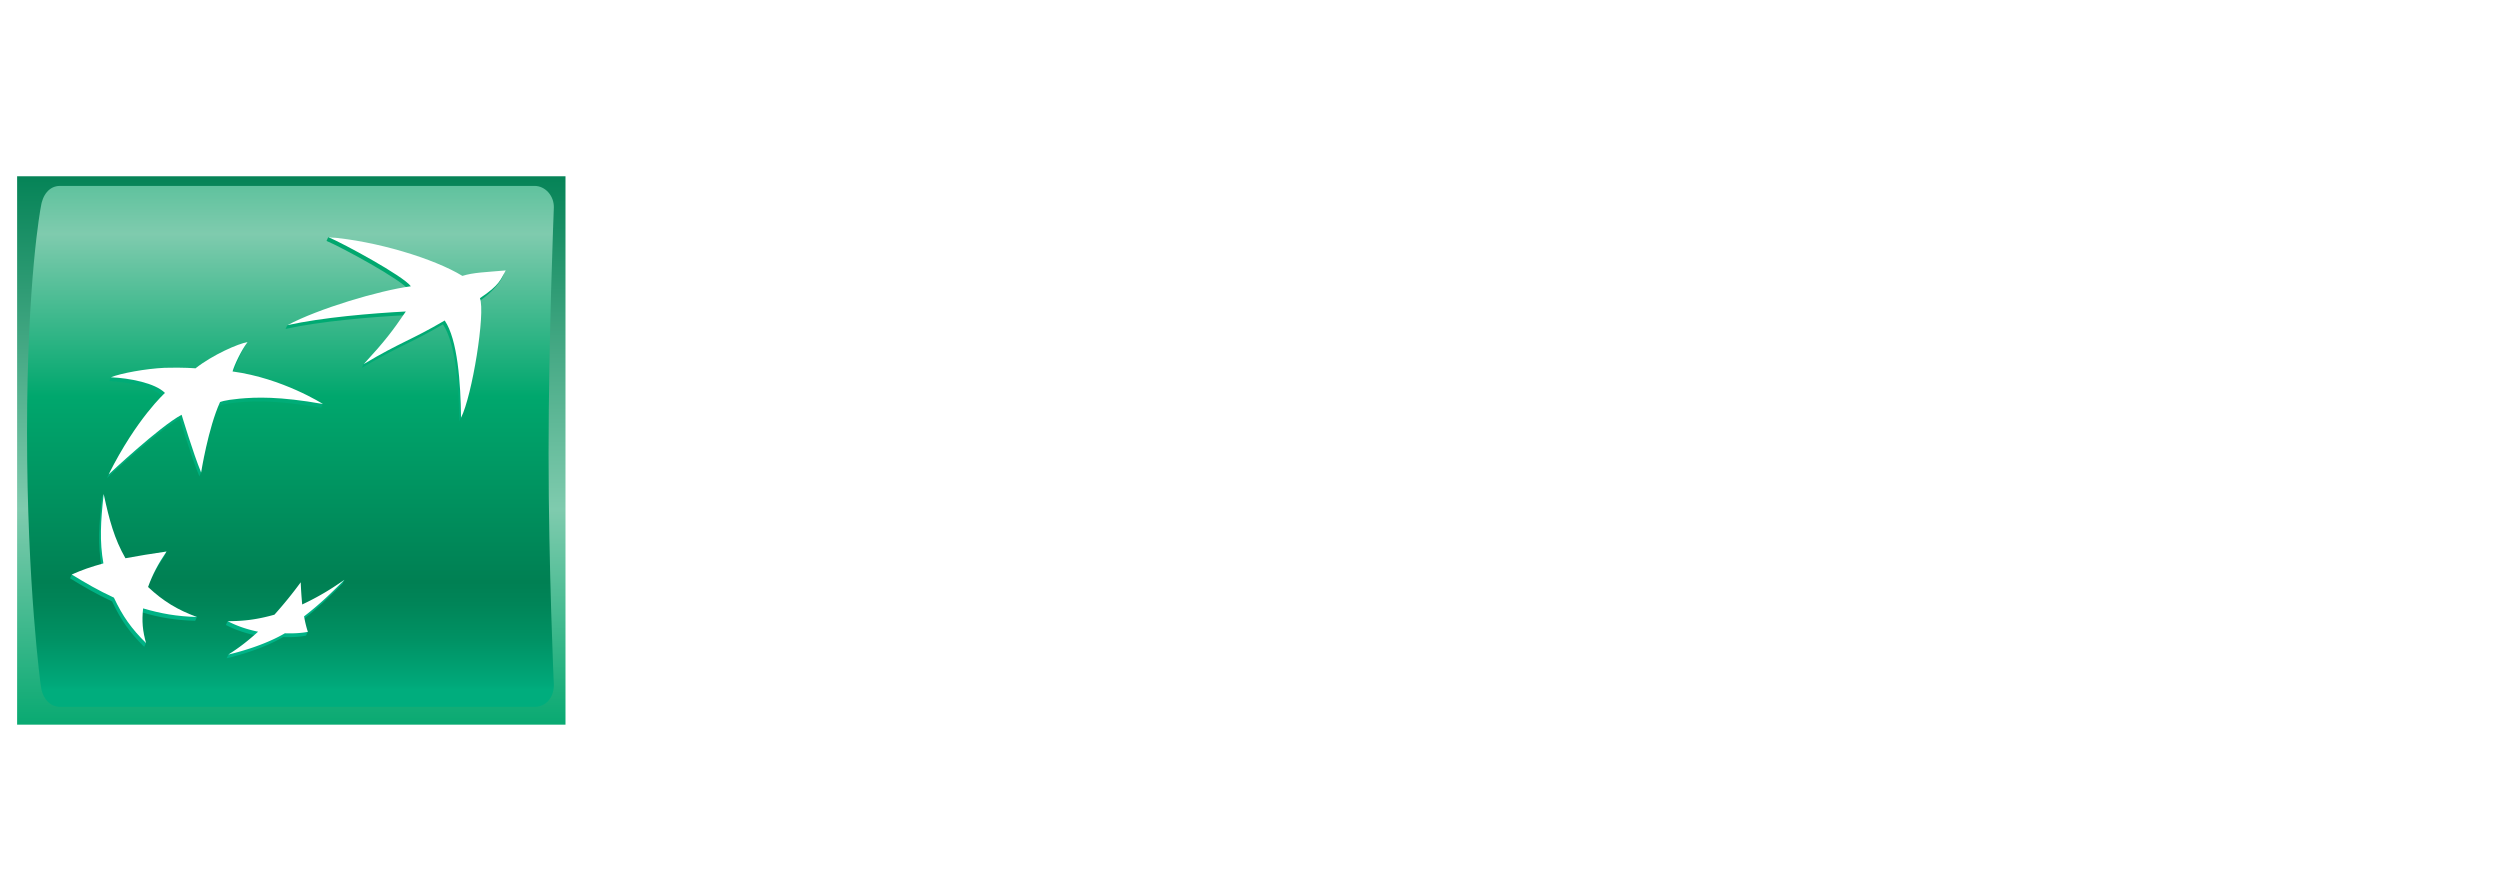
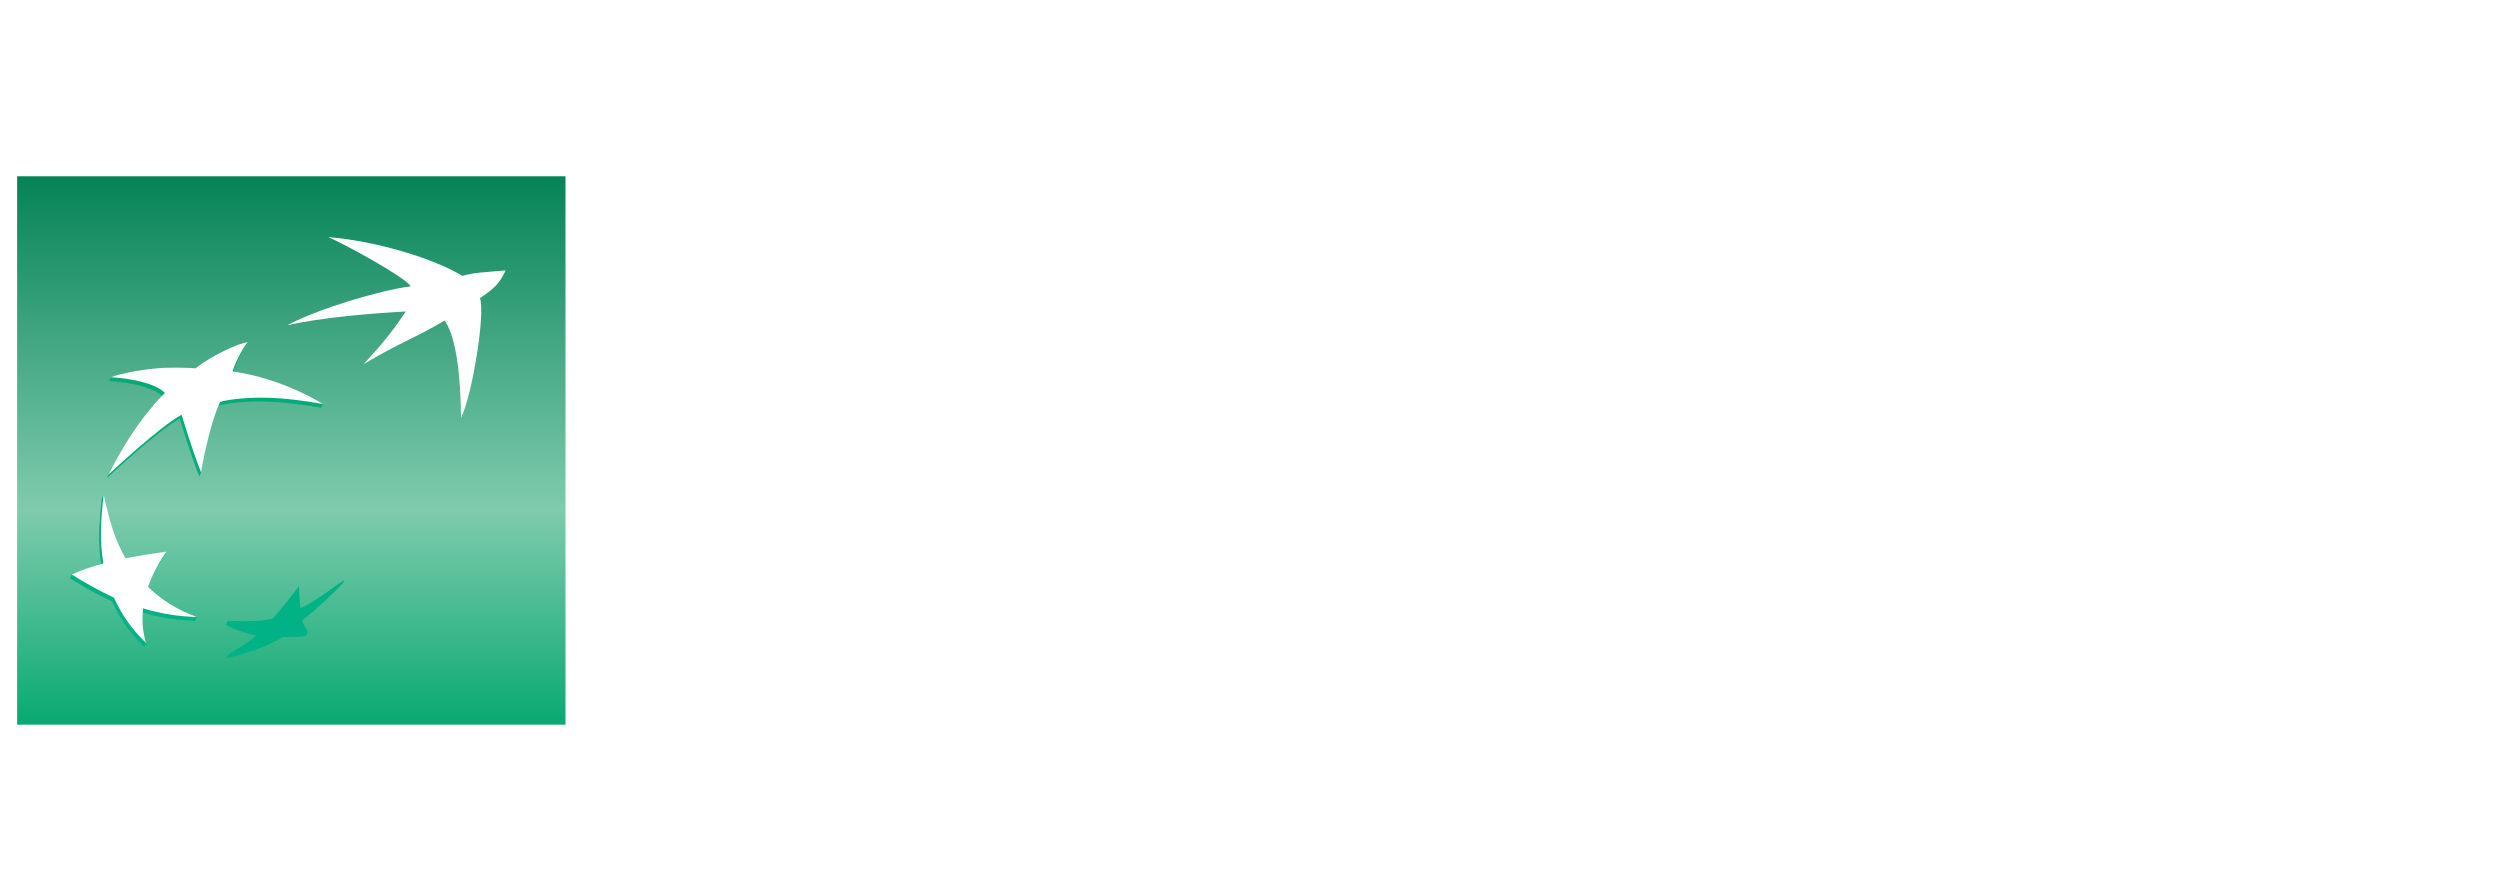
<svg xmlns="http://www.w3.org/2000/svg" xml:space="preserve" id="svg1" width="539.818" height="193.209" version="1.1" viewBox="0 0 142.827 51.12">
  <defs id="defs1">
    <filter id="filter31767" width="1" height="1" x="0" y="0" style="color-interpolation-filters:sRGB">
      <feColorMatrix id="feColorMatrix31766" result="color1" type="hueRotate" values="0" />
      <feColorMatrix id="feColorMatrix31767" result="fbSourceGraphic" type="saturate" values="0" />
      <feColorMatrix id="feColorMatrix31768" in="fbSourceGraphic" result="fbSourceGraphicAlpha" values="0 0 0 -1 0 0 0 0 -1 0 0 0 0 -1 0 0 0 0 1 0" />
      <feColorMatrix id="feColorMatrix31769" in="fbSourceGraphic" result="color1" type="hueRotate" values="0" />
      <feColorMatrix id="feColorMatrix31770" result="fbSourceGraphic" type="saturate" values="0" />
      <feColorMatrix id="feColorMatrix31771" in="fbSourceGraphic" result="fbSourceGraphicAlpha" values="0 0 0 -1 0 0 0 0 -1 0 0 0 0 -1 0 0 0 0 1 0" />
      <feColorMatrix id="feColorMatrix31772" in="fbSourceGraphic" result="color1" type="hueRotate" values="0" />
      <feColorMatrix id="feColorMatrix31773" result="color2" type="saturate" values="0" />
    </filter>
    <filter id="filter31778" width="1" height="1" x="0" y="0" style="color-interpolation-filters:sRGB">
      <feColorMatrix id="feColorMatrix31777" result="color1" type="hueRotate" values="0" />
      <feColorMatrix id="feColorMatrix31778" result="color2" type="saturate" values="0" />
    </filter>
    <style id="style1">.cls-1{stroke-width:0;fill:#fff}.cls-2{fill:#d82034}.cls-3{fill:gray}.cls-4{fill:none}.st0{fill:#ceb37f}.s0{fill:#ed1a3b}.s1{fill:#fff}.s2{fill:#000}</style>
  </defs>
  <g id="layer1" transform="translate(-247.08 150.938)">
    <g id="g31763" transform="matrix(.265 0 0 .265 240.226 -236.896)">
      <path id="logo-0-0-7-5-9" d="M25.905 324.879h28.768v193.209H25.905z" style="fill:none;fill-opacity:1;fill-rule:evenodd;stroke-width:2.575;stroke-linecap:square;stroke-linejoin:round;paint-order:fill markers stroke" />
      <g id="Embleme" transform="translate(0 .542)">
        <g id="volume">
          <g id="g25" style="filter:url(#filter31778)">
            <linearGradient id="SVGID_1_" x1="34.015" x2="34.015" y1="831.668" y2="783.791" gradientTransform="matrix(2.607 0 0 -2.607 0 2526.806)" gradientUnits="userSpaceOnUse">
              <stop id="stop1" offset="0" style="stop-color:#008053" />
              <stop id="stop2" offset=".6" style="stop-color:#7fcbae" />
              <stop id="stop3" offset="1" style="stop-color:#00a76d" />
            </linearGradient>
            <path id="rect3" d="M29.554 361.828h118.223v118.226H29.554z" style="fill:url(#SVGID_1_)" />
            <linearGradient id="SVGID_2_" x1="33.944" x2="33.944" y1="841.818" y2="788.018" gradientTransform="matrix(2.607 0 0 -2.607 0 2526.806)" gradientUnits="userSpaceOnUse">
              <stop id="stop4" offset="0" style="stop-color:#00a76d" />
              <stop id="stop5" offset=".3" style="stop-color:#7fcbae" />
              <stop id="stop6" offset=".55" style="stop-color:#00a76d" />
              <stop id="stop7" offset=".835" style="stop-color:#008053" />
              <stop id="stop8" offset=".869" style="stop-color:#008558" />
              <stop id="stop9" offset=".924" style="stop-color:#009264" />
              <stop id="stop10" offset=".994" style="stop-color:#00a97a" />
              <stop id="stop11" offset="1" style="stop-color:#00ad7d" />
            </linearGradient>
-             <path id="path11" d="M144.128 421.628c0 24.677 1.142 49.946 1.142 49.946-.044 2.831-1.861 4.642-4.147 4.642H38.79c-2.291 0-3.874-2.036-4.145-4.642 0 0-2.953-21.573-2.953-54.545 0-32.954 2.953-48.474 2.953-48.474.355-2.711 1.853-4.648 4.145-4.648h102.33c2.286 0 4.199 2.122 4.147 4.648 0 .004-1.139 28.396-1.139 53.073z" style="fill:url(#SVGID_2_);filter:url(#filter31767)" />
            <g id="g24">
              <g id="g19">
                <linearGradient id="SVGID_3_" x1="42.561" x2="42.561" y1="790.989" y2="825.805" gradientTransform="matrix(2.607 0 0 -2.607 0 2526.806)" gradientUnits="userSpaceOnUse">
                  <stop id="stop12" offset="0" style="stop-color:#00b387" />
                  <stop id="stop13" offset="1" style="stop-color:#00a76d" />
                </linearGradient>
-                 <path id="path13" d="M121.361 393.757c-7.312 4.28-9.543 4.624-17.475 9.387l.386-.881c4.163-4.541 5.974-6.454 8.711-10.468-7.333.396-17.957 1.272-25.561 2.948l.401-.816c6.897-3.355 19.699-6.689 26.226-7.552-1.59-2.239-14.563-9.256-17.791-10.609l.375-.821c9.832 1.11 22.855 5.709 28.533 9.189 2.398-.753 4.848-.829 9.295-1.217 0 0-.657 2.682-5.505 6.014 1.202 3.217-1.687 21.049-4.066 25.777-.101-7.456-.766-16.866-3.529-20.951z" style="fill:url(#SVGID_3_)" />
                <linearGradient id="SVGID_4_" x1="20.961" x2="20.961" y1="790.987" y2="825.813" gradientTransform="matrix(2.607 0 0 -2.607 0 2526.806)" gradientUnits="userSpaceOnUse">
                  <stop id="stop14" offset="0" style="stop-color:#00b387" />
                  <stop id="stop15" offset="1" style="stop-color:#00a76d" />
                </linearGradient>
                <path id="path15" d="m67.943 457.67.373-.824c-3.881-1.507-7.765-2.695-10.909-5.656.991-2.75 2.122-4.903 3.965-7.627l.388-.834c-3.334.5-6.36 1.723-9.246 2.286-2.276-3.999-3.159-9.47-4.304-14.678l-.381.829c-.644 5.941-.905 10.189-.055 14.936-2.401.667-4.51.761-6.446 1.585l-.37.816c3.084 1.9 5.594 3.36 9.079 4.987 1.861 4.006 3.793 6.707 6.915 9.793l.381-.824c-.563-2.278-1.29-4.16-1.017-6.65 3.882 1.131 7.209 1.726 11.627 1.861z" style="fill:url(#SVGID_4_)" />
                <linearGradient id="SVGID_5_" x1="27.691" x2="27.691" y1="790.995" y2="825.799" gradientTransform="matrix(2.607 0 0 -2.607 0 2526.806)" gradientUnits="userSpaceOnUse">
                  <stop id="stop16" offset="0" style="stop-color:#00b387" />
                  <stop id="stop17" offset="1" style="stop-color:#00a76d" />
                </linearGradient>
                <path id="path17" d="M78.724 398.293s-1.561 2.771-2.81 6.446h-.297c9.102 1.228 17.702 4.914 19.86 6.186l-.383.816c-9.449-1.66-14.425-1.473-17.947-1.155-3.511.336-4.228.774-4.228.774-2.025 4.429-3.214 11.673-3.696 14.337l-.381.829c-1.731-4.155-4.22-12.449-4.22-12.449-4.76 2.555-15.739 12.859-15.739 12.859 6.053-12.066 12.168-17.579 12.168-17.579-2.114-2.119-7.627-3.198-11.654-3.368l.373-.816c2.531-.74 7.739-1.051 11.232-1.215 4.132-.125 6.629.112 6.629.112 3.672-2.936 9.161-5.506 11.093-5.777z" style="fill:url(#SVGID_5_)" />
                <linearGradient id="SVGID_6_" x1="33.507" x2="33.507" y1="790.99" y2="825.799" gradientTransform="matrix(2.607 0 0 -2.607 0 2526.806)" gradientUnits="userSpaceOnUse">
                  <stop id="stop18" offset="0" style="stop-color:#00b387" />
                  <stop id="stop19" offset="1" style="stop-color:#00a76d" />
                </linearGradient>
                <path id="path19" d="M90.308 450.174c-1.911 2.588-3.542 4.627-5.646 6.996-3.11.865-6.843.474-9.718.579l-.378.821c2.164 1.116 4.283 1.793 6.545 2.26-1.835 1.671-4.288 2.943-6.008 4.105l-.381.813c3.694-.873 8.555-2.442 12.178-4.58 1.885.083 3.644-.042 4.94-.297 0 0 .386-.839.386-.821-.237-.834-.978-1.345-1.196-2.513 3.396-2.635 5.855-5.036 8.696-7.89l.391-.824c-2.805 1.932-6.209 4.593-9.491 6.147a118.527 118.527 0 0 1-.318-4.796z" style="fill:url(#SVGID_6_)" />
              </g>
              <g id="g23">
                <path id="path20" d="M121.737 392.923c-7.293 4.291-9.53 4.65-17.465 9.402 4.619-5.015 6.227-7.147 9.084-11.344-7.314.386-17.944 1.267-25.532 2.948 6.605-3.529 19.704-7.45 26.617-8.386-1.603-2.213-14.579-9.241-17.806-10.596 10.273.803 22.829 4.637 28.916 8.36 2.396-.748 4.885-.785 9.342-1.181-1.137 1.95-1.183 3.081-5.557 5.977 1.212 3.24-1.684 21.059-4.074 25.777-.084-7.452-.736-16.864-3.525-20.957z" style="fill:#fff" />
                <path id="path21" d="M68.316 456.847c-4.192-1.556-7.213-3.365-10.536-6.47.996-2.75 2.13-4.895 3.983-7.648-3.41.508-5.92.894-8.857 1.449-2.39-4.181-3.475-8.216-4.692-13.841-.652 5.956-.899 10.213-.057 14.949-2.695.748-4.606 1.402-6.822 2.403 3.107 1.9 5.617 3.368 9.087 4.984 1.866 3.999 3.793 6.702 6.921 9.785-.732-2.625-.925-4.713-.626-7.468 3.872 1.129 7.193 1.721 11.599 1.857z" style="fill:#fff" />
                <path id="path22" d="M79.23 397.584c-1.306 1.694-2.82 4.856-3.23 6.326 10.805 1.462 19.477 7.012 19.477 7.012-9.449-1.676-14.428-1.468-17.955-1.15-3.503.331-4.225.743-4.225.743-2.547 5.586-4.077 15.176-4.077 15.176-1.718-4.147-4.202-12.444-4.202-12.444-4.768 2.547-15.734 12.864-15.734 12.864 6.029-12.077 12.147-17.569 12.147-17.569-2.106-2.132-7.627-3.198-11.665-3.376 2.096-.855 7.473-1.856 11.605-2.044 4.137-.12 6.639.115 6.639.115 3.689-2.913 9.291-5.366 11.22-5.653z" style="fill:#fff" />
-                 <path id="path23" d="M90.694 449.363a90.031 90.031 0 0 1-5.664 6.983c-3.634 1.022-6.535 1.402-10.083 1.402 2.177 1.121 4.285 1.793 6.556 2.268-2.27 2.057-4.189 3.519-6.394 4.921 3.696-.876 8.552-2.445 12.171-4.583 1.89.073 3.655-.05 4.95-.305-.339-1.095-.545-1.908-.818-3.337 3.407-2.638 5.878-5.026 8.711-7.89-3.016 2.104-5.617 3.673-9.108 5.323a88.938 88.938 0 0 1-.321-4.782z" style="fill:#fff" />
              </g>
            </g>
          </g>
        </g>
      </g>
      <g id="noms" transform="translate(0 .542)">
        <g id="g50" style="fill:#fff;fill-opacity:1">
          <g id="g42" style="fill:#fff;fill-opacity:1">
            <g id="g41" style="fill:#fff;fill-opacity:1">
              <g id="g40" style="fill:#fff;fill-opacity:1">
-                 <path id="path25" d="M201.037 452.465c-.117 2.085-.237 6.496-.315 9.016-2.283 1.181-5.868 1.848-9.329 1.848-7.877 0-12.916-4.958-12.916-11.063 0-6.418 5.276-11.261 13.899-11.261 1.968 0 4.924.321 7.012.829l-1.538 4.176c-1.457-.907-3.897-1.655-5.55-1.655-4.958 0-6.736 4.408-6.736 7.953 0 5.941 3.191 7.872 6.775 7.872.433 0 1.814-.036 2.244-.154 0-2.562-.036-5.829-.237-7.559h6.691z" style="fill:#fff;fill-opacity:1" />
+                 <path id="path25" d="M201.037 452.465c-.117 2.085-.237 6.496-.315 9.016-2.283 1.181-5.868 1.848-9.329 1.848-7.877 0-12.916-4.958-12.916-11.063 0-6.418 5.276-11.261 13.899-11.261 1.968 0 4.924.321 7.012.829c-1.457-.907-3.897-1.655-5.55-1.655-4.958 0-6.736 4.408-6.736 7.953 0 5.941 3.191 7.872 6.775 7.872.433 0 1.814-.036 2.244-.154 0-2.562-.036-5.829-.237-7.559h6.691z" style="fill:#fff;fill-opacity:1" />
                <path id="path26" d="M215.723 441.561c4.645 0 10.197 1.653 10.197 6.577 0 2.635-1.968 4.523-5.039 5.745.631 1.1 5.787 7.794 6.811 8.897h-7.598c-1.337-2.56-3.9-6.97-6.418-10.708 3.032.394 5.67-1.061 5.67-3.973 0-2.8-3.23-3.626-4.804-3.626-.706 0-2.046 0-2.518.036a184.325 184.325 0 0 0-.159 7.129c0 1.851 0 7.914.355 11.141h-7.088c.355-3.149.433-6.889.433-11.141 0-3.584-.039-7.914-.355-10.077z" style="fill:#fff;fill-opacity:1" />
                <path id="path27" d="M240.369 463.371c-6.616 0-11.576-4.525-11.576-11.18 0-6.694 4.96-11.185 11.576-11.185 6.574 0 11.535 4.491 11.535 11.185.002 6.655-4.961 11.18-11.535 11.18zm0-19.646c-3.071 0-5.002 2.992-5.002 8.466 0 5.474 1.932 8.386 5.002 8.386 3.032 0 4.921-2.912 4.921-8.386 0-5.474-1.887-8.466-4.921-8.466z" style="fill:#fff;fill-opacity:1" />
                <path id="path28" d="M261.749 441.561a51.9 51.9 0 0 0-.159 4.369v10.119c0 2.758.865 4.371 3.582 4.371 2.364 0 4.684-.946 4.684-5.276v-10.276c0-2.164-.039-2.398-.198-3.305h5.865c-.237 1.851-.237 5.312-.237 8.738v6.024c0 4.885-3.425 7.009-10.195 7.009-6.144 0-9.924-1.298-9.924-7.322v-7.755c0-1.971-.078-5.198-.313-6.694h6.895z" style="fill:#fff;fill-opacity:1" />
                <path id="path29" d="M289.687 441.561c4.603 0 10.156 1.298 10.156 6.217 0 4.332-3.936 6.501-11.931 6.501-.472 0-1.77 0-2.127-.042.159 2.953.12 6.532.315 8.542h-6.97c.276-2.912.354-7.713.354-11.141 0-3.032-.078-8.073-.354-10.077zm-3.821 2.948c0 1.382-.081 2.8-.081 4.181 0 1.019.042 1.806.081 2.56.235.039 1.34.039 2.046.039 2.244 0 5.354-.628 5.354-3.509 0-2.789-3.188-3.305-5.589-3.305-.315-.002-1.496-.002-1.811.034z" style="fill:#fff;fill-opacity:1" />
-                 <path id="path30" d="M321.139 441.561v3.542c-2.596-.315-4.525-.357-6.454-.357h-4.721a267.619 267.619 0 0 0-.081 5.594l7.596-.162v3.506l-7.635-.117c0 1.415.076 4.212.12 6.141 3.503 0 8.029-.123 11.73-.355v3.423H303.19c.274-2.912.313-9.212.313-11.104 0-2.005-.117-7.716-.274-10.116h17.91z" style="fill:#fff;fill-opacity:1" />
                <path id="path31" d="M347.818 441.561c3.941 0 8.232 1.415 8.232 5.036 0 1.971-1.694 3.746-4.215 4.611 3.35 1.22 5.273 3.149 5.273 5.669 0 4.408-5.352 5.907-10.39 5.907h-11.537c.274-2.755.357-6.733.357-11.141 0-2.914-.042-7.325-.315-10.077h12.595zm-3.229 2.677c-1.019 0-2.046.076-2.555.156-.12 2.758-.159 4.095-.159 7.244 0 3.821 0 5.237.159 8.271h3.071c3.621 0 5.357-1.064 5.357-3.269 0-2.445-2.244-3.584-5.198-3.584h-1.775l1.225-3.188h1.296c1.499 0 3.506-.79 3.506-2.719-.003-2.045-1.857-2.911-4.927-2.911z" style="fill:#fff;fill-opacity:1" />
                <path id="path32" d="M380.501 441.561c-.195 2.401-.318 7.992-.318 10.077 0 1.929.044 8.229.318 11.141h-5.002l-8.031-11.853c-.67-.941-1.142-1.848-1.34-2.912v6.73c0 2.562.078 6.186.315 8.034h-5.709c.354-3.227.396-9.29.396-11.141 0-2.01-.122-7.677-.279-10.077h6.496l6.775 11.024c.355.55.474.821.628 1.298v-12.324h5.75v.003z" style="fill:#fff;fill-opacity:1" />
                <path id="path33" d="M395.969 441.561c4.609 0 10.161 1.298 10.161 6.217 0 4.332-3.941 6.501-11.931 6.501-.474 0-1.773 0-2.124-.042.159 2.953.117 6.532.315 8.542h-6.97c.274-2.912.354-7.713.354-11.141 0-3.032-.078-8.073-.354-10.077zm-3.816 2.948c0 1.382-.078 2.8-.078 4.181 0 1.019.039 1.806.078 2.56.237.039 1.337.039 2.046.039 2.242 0 5.354-.628 5.354-3.509 0-2.789-3.191-3.305-5.591-3.305-.313-.002-1.494-.002-1.809.034z" style="fill:#fff;fill-opacity:1" />
                <path id="path34" d="M428.099 441.561c4.609 0 10.156 1.298 10.156 6.217 0 4.332-3.936 6.501-11.928 6.501-.474 0-1.773 0-2.124-.042.156 2.953.115 6.532.313 8.542h-6.968c.274-2.912.355-7.713.355-11.141 0-3.032-.078-8.073-.355-10.077zm-3.816 2.948c0 1.382-.078 2.8-.078 4.181 0 1.019.039 1.806.078 2.56.235.039 1.335.039 2.046.039 2.242 0 5.357-.628 5.357-3.509 0-2.789-3.193-3.305-5.591-3.305-.316-.002-1.497-.002-1.812.034z" style="fill:#fff;fill-opacity:1" />
                <path id="path35" d="M450.644 441.561c.787 2.515 7.791 17.796 9.407 21.221h-6.97c-.274-.826-.824-1.968-1.848-4.648-1.064-.036-2.169-.036-3.626-.036-1.415 0-2.445.036-3.582.078-.628 1.733-1.183 3.107-1.692 4.606h-6.063c1.181-2.638 8.151-17.835 9.407-21.221h4.967zm-.592 13.349c-.829-2.051-1.971-4.611-2.523-6.379-.589 1.809-1.851 4.606-2.479 6.379.787.036 1.851.073 2.557.073.99 0 1.499-.037 2.445-.073z" style="fill:#fff;fill-opacity:1" />
                <path id="path36" d="M473.082 441.561c4.645 0 10.197 1.653 10.197 6.577 0 2.635-1.968 4.523-5.039 5.745.628 1.1 5.784 7.794 6.811 8.897h-7.601c-1.34-2.56-3.897-6.97-6.415-10.708 3.029.394 5.667-1.061 5.667-3.973 0-2.8-3.227-3.626-4.801-3.626-.709 0-2.046 0-2.521.036a174.68 174.68 0 0 0-.159 7.129c0 1.851 0 7.914.355 11.141h-7.088c.355-3.149.433-6.889.433-11.141 0-3.584-.039-7.914-.355-10.077z" style="fill:#fff;fill-opacity:1" />
                <path id="path37" d="M494.814 441.561c-.159 2.401-.274 8.07-.274 10.116 0 1.892 0 8.193.274 11.104h-7.007c.355-3.227.394-9.29.394-11.104 0-2.005-.12-7.716-.276-10.116z" style="fill:#fff;fill-opacity:1" />
                <path id="path38" d="M512.023 441.561c3.936 0 8.229 1.415 8.229 5.036 0 1.971-1.694 3.746-4.215 4.611 3.347 1.22 5.276 3.149 5.276 5.669 0 4.408-5.357 5.907-10.395 5.907h-11.535c.274-2.755.354-6.733.354-11.141 0-2.914-.036-7.325-.315-10.077h12.601zm-3.232 2.677c-1.022 0-2.046.076-2.557.156a139.185 139.185 0 0 0-.159 7.244c0 3.821 0 5.237.159 8.271h3.071c3.626 0 5.357-1.064 5.357-3.269 0-2.445-2.242-3.584-5.198-3.584h-1.772l1.223-3.188h1.298c1.496 0 3.506-.79 3.506-2.719-.004-2.045-1.855-2.911-4.928-2.911z" style="fill:#fff;fill-opacity:1" />
                <path id="path39" d="M536.471 441.561c.79 2.515 7.794 17.796 9.413 21.221h-6.97c-.279-.826-.829-1.968-1.853-4.648-1.058-.036-2.164-.036-3.621-.036-1.418 0-2.442.036-3.584.078-.631 1.733-1.181 3.107-1.694 4.606h-6.058c1.181-2.638 8.148-17.835 9.407-21.221h4.96zm-.592 13.349c-.824-2.051-1.968-4.611-2.518-6.379-.592 1.809-1.851 4.606-2.482 6.379.79.036 1.851.073 2.56.073.983 0 1.497-.037 2.44-.073z" style="fill:#fff;fill-opacity:1" />
                <path id="path40" d="M556.826 441.006c2.716 0 5.354.396 7.007.91v5.393c-2.325-1.34-4.609-2.479-7.638-2.479-2.403 0-2.557.946-2.557 1.65 0 3.587 12.085 3.623 12.085 10.041 0 4.178-3.894 6.811-10.39 6.811-2.917 0-5.672-.592-7.559-1.256v-5.159c4.447 2.085 6.811 2.758 8.857 2.758 1.653 0 2.873-.748 2.873-2.166 0-4.056-12.045-3.66-12.045-10.547-.004-3.787 3.776-5.956 9.367-5.956z" style="fill:#fff;fill-opacity:1" />
              </g>
            </g>
          </g>
          <g id="g49" style="fill:#fff;fill-opacity:1">
            <g id="g48" style="fill:#fff;fill-opacity:1">
              <g id="g47" style="fill:#fff;fill-opacity:1">
                <path id="path42" d="M214.581 387.913c-2.581-1.522-5.756-2.779-9.861-2.779-12.048 0-16.216 9.666-16.216 17.804 0 11.318 6.947 17.139 16.281 17.139 5.823 0 10.192-2.711 14.097-6.154l.068 9.793c-3.973 1.59-8.868 2.977-16.216 2.977-16.813 0-27.336-10.583-27.336-23.885 0-14.032 11.12-24.292 29.453-24.292 4.304 0 8.474.662 12.509 1.653z" style="fill:#fff;fill-opacity:1" />
                <path id="path43" d="M253.965 379.442c1.788 4.765 17.011 38.654 20.585 46.331h-12.773c-.727-2.119-2.252-5.956-4.241-10.919-2.646-.065-5.359-.138-9.134-.138-3.509 0-6.154.073-9.202.138a196.155 196.155 0 0 0-3.704 10.919h-11.12c2.648-5.761 18.205-39.515 20.655-46.331zm1.126 29.322c-3.042-7.28-5.696-13.508-6.621-15.687-2.114 4.499-4.434 9.793-6.884 15.687 1.992.065 4.705.13 6.884.13 2.122.003 4.369-.065 6.621-.13z" style="fill:#fff;fill-opacity:1" />
                <path id="path44" d="M301.279 379.442c9.731 0 21.312 2.716 21.312 13.435 0 6.024-3.509 10.064-10.458 12.181.993 1.986 12.181 18.99 14.032 20.715h-13.834c-3.042-5.761-9.929-17.407-14.96-24.951.86.198 2.119.328 3.576.328 4.04 0 9.731-2.912 9.731-8.276 0-6.684-8.081-7.875-12.113-7.875-2.054 0-4.04.136-5.033.268-.263 5.758-.396 12.973-.396 16.216 0 4.103 0 17.801.725 24.289h-12.9c.657-6.42.79-14.694.79-24.289 0-8.078-.063-17.741-.657-22.042-.001.001 20.185.001 20.185.001z" style="fill:#fff;fill-opacity:1" />
                <path id="path45" d="M350.485 379.442c19.527 0 27.002 10.26 27.002 23.098 0 13.239-7.28 23.236-27.732 23.236h-17.214c.667-6.225.667-14.762.667-24.224 0-4.502 0-16.083-.667-22.107h17.944zm-5.43 5.825c-.263 3.042-.331 10.919-.331 16.284 0 6.749 0 12.045.266 18.333.662.065 1.715.198 3.308.198 11.188 0 17.016-3.503 17.016-17.736 0-13.565-5.961-17.41-17.28-17.141z" style="fill:#fff;fill-opacity:1" />
                <path id="path46" d="M398.761 379.442c-.391 5.362-.654 17.538-.654 22.107 0 4.035.063 17.804.654 24.224h-12.835c.657-6.42.725-20.189.725-24.224 0-4.502-.268-16.748-.594-22.107h12.704z" style="fill:#fff;fill-opacity:1" />
                <path id="path47" d="M445.131 379.442v6.684c-3.639-.198-12.708-.464-15.752-.464-2.255 0-4.77 0-7.351.203-.133 4.499-.133 9.994-.193 13.568l16.148-.263v7.215l-16.148-.662c.06 5.888.133 15.02.722 20.053h-12.973c.795-6.42.795-20.189.795-24.224 0-4.502-.326-16.748-.73-22.107h35.482z" style="fill:#fff;fill-opacity:1" />
              </g>
            </g>
          </g>
        </g>
      </g>
    </g>
  </g>
</svg>